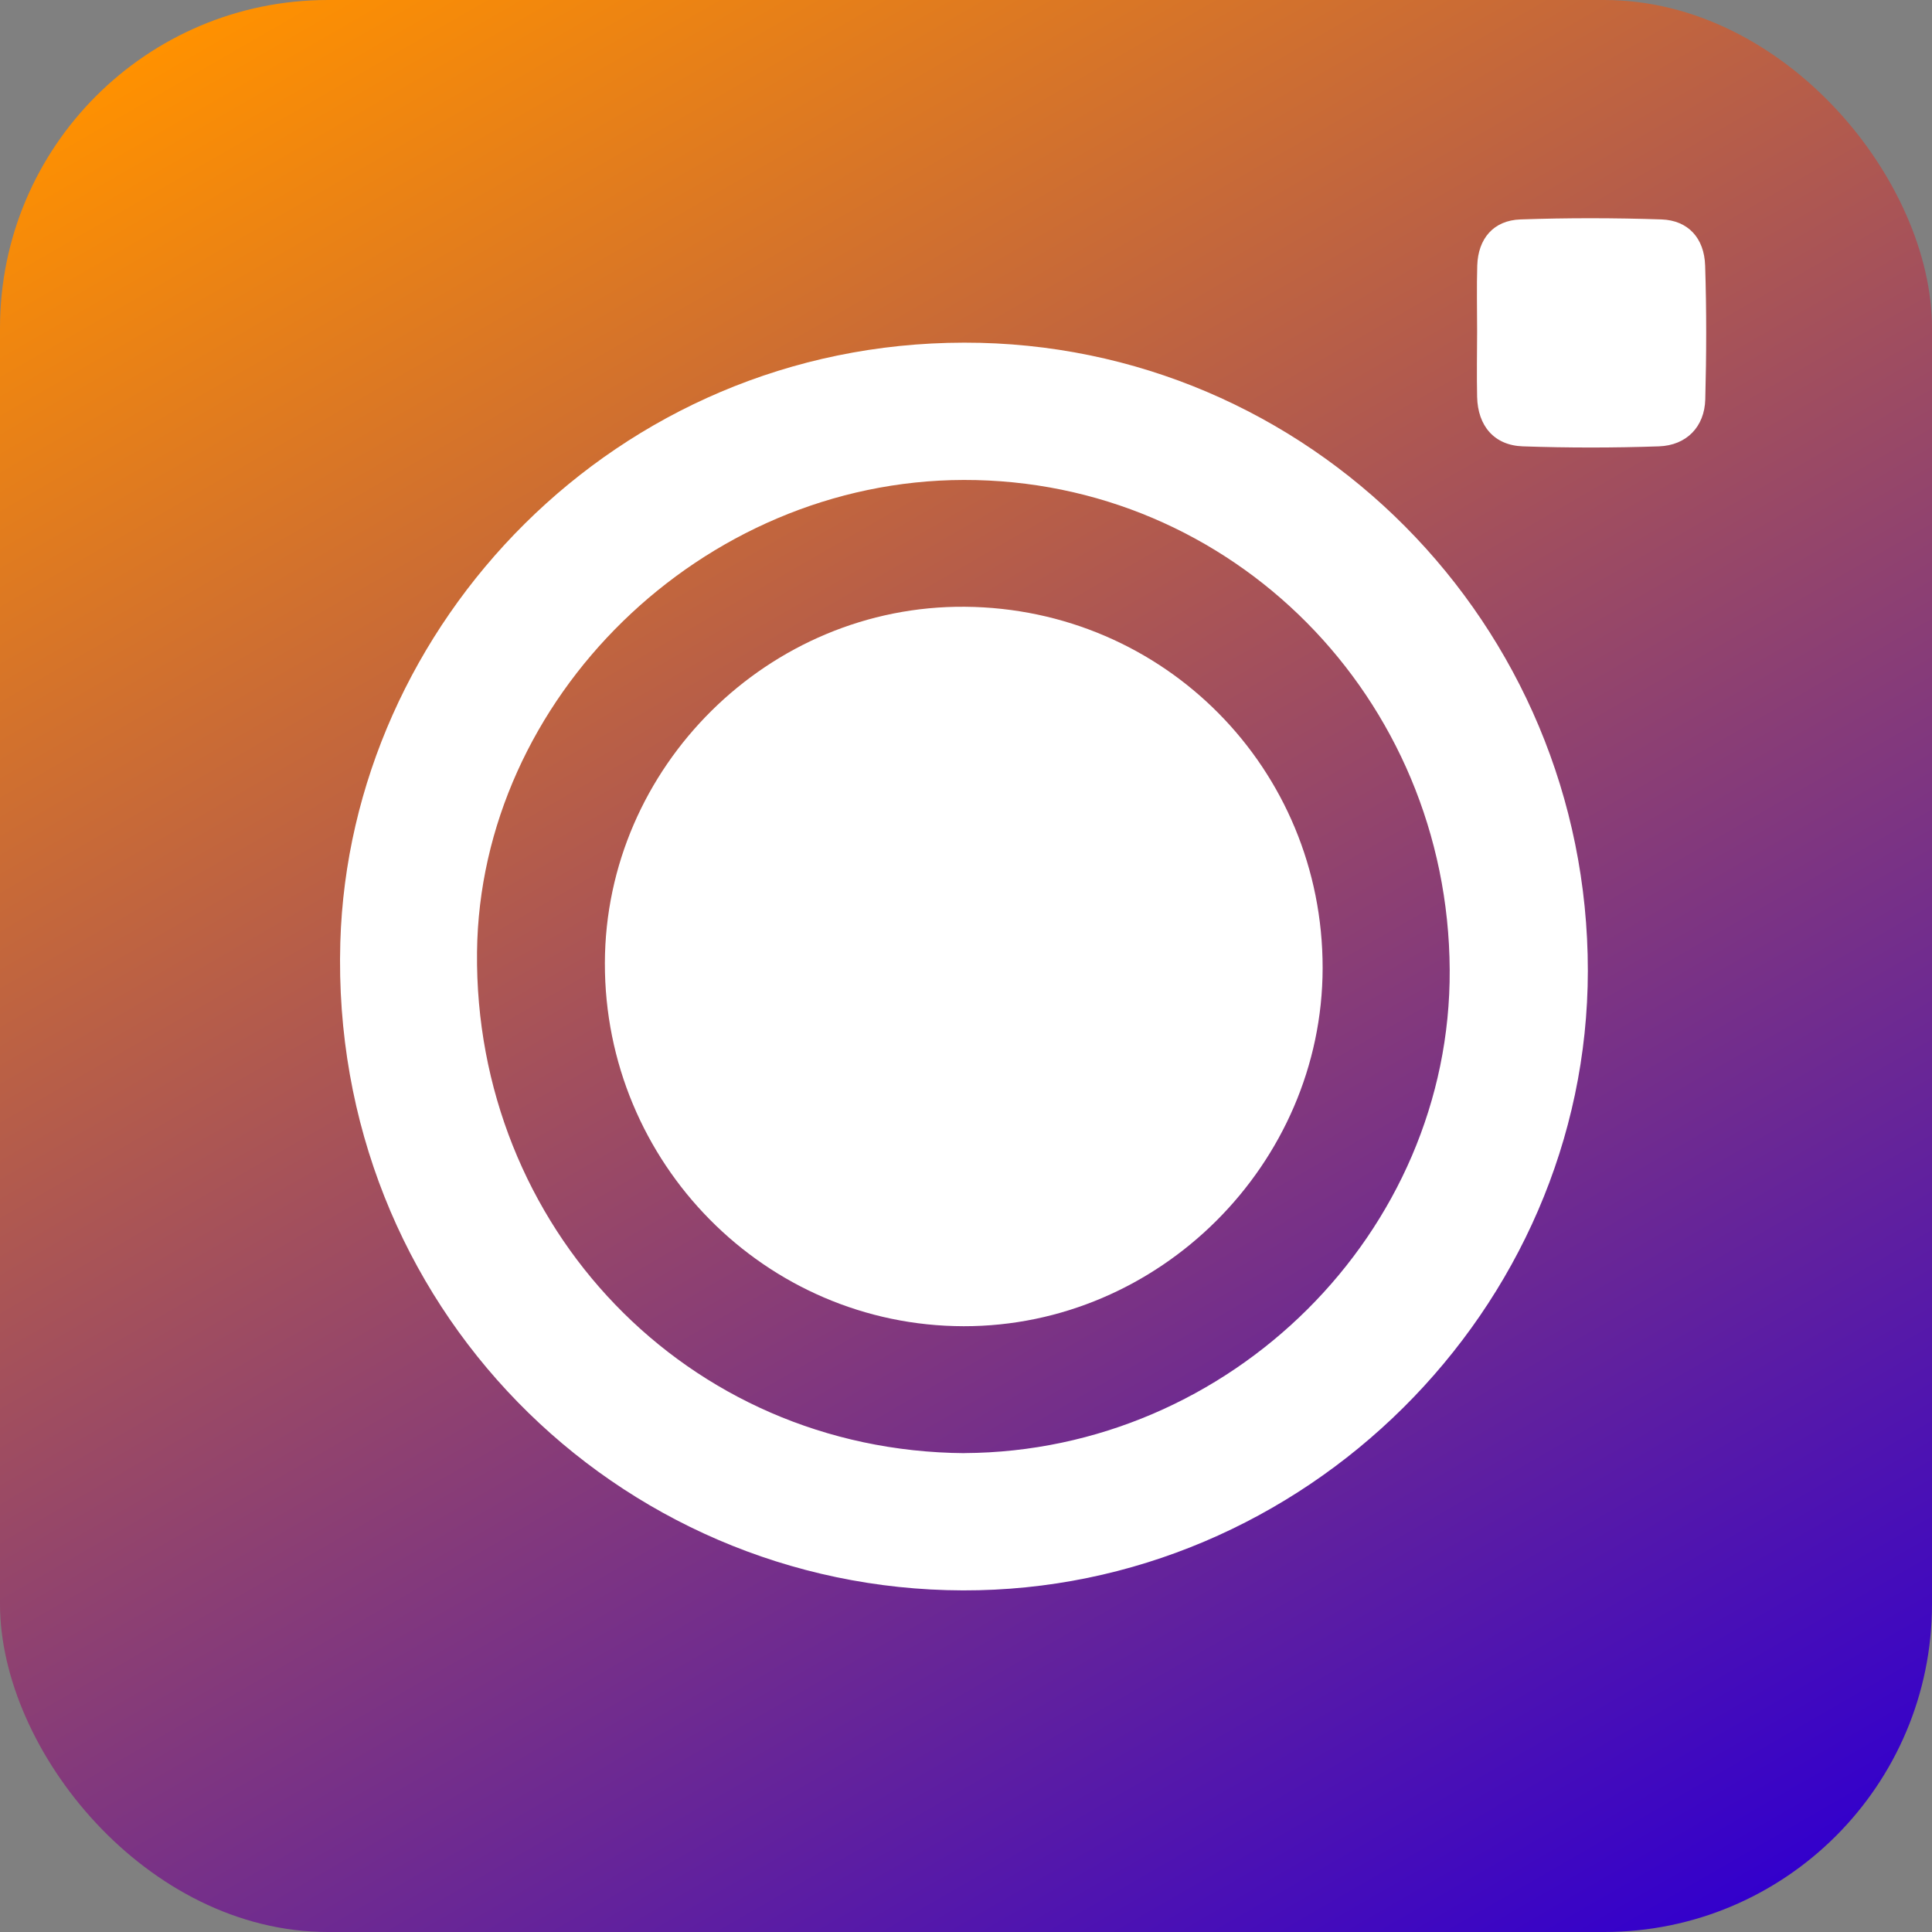
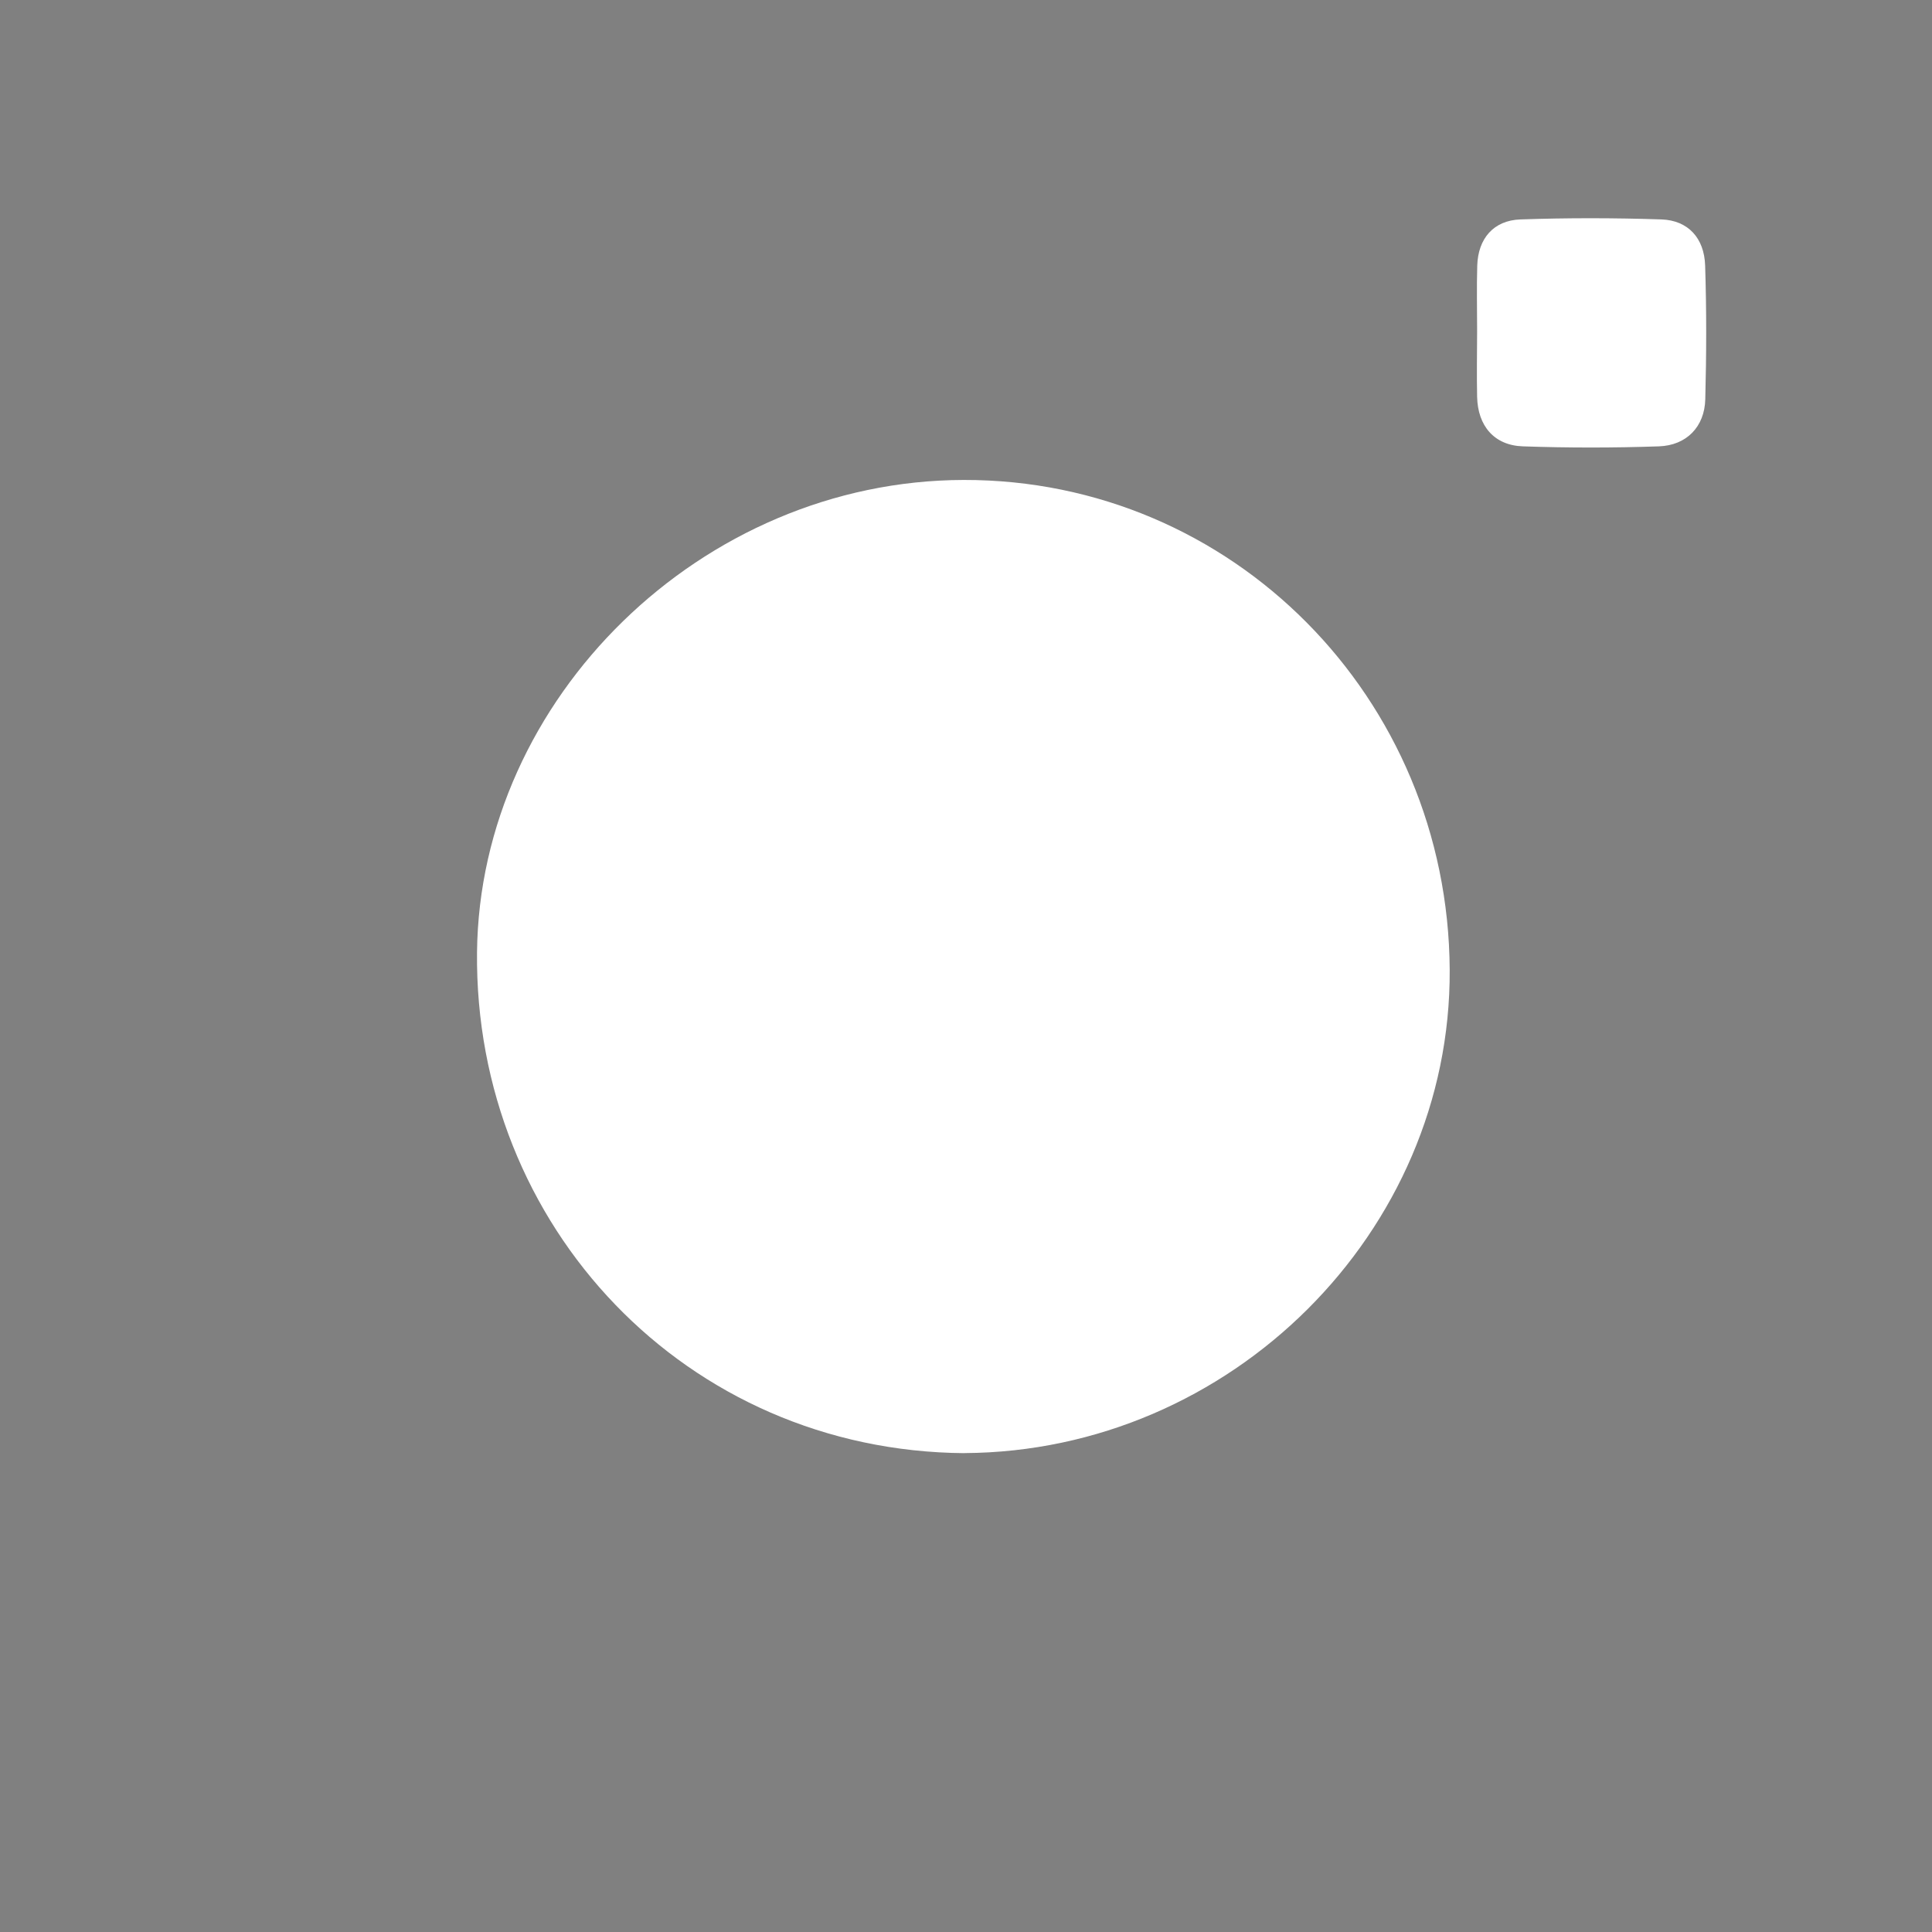
<svg xmlns="http://www.w3.org/2000/svg" id="Capa_2" data-name="Capa 2" viewBox="0 0 296.63 296.63">
  <rect x="0" y="0" width="296.63" height="296.63" fill="#808080" stroke="none" />
  <defs>
    <style>      .cls-1 {        fill: #fff;      }      .cls-2 {        fill: url(#Degradado_sin_nombre_10);      }    </style>
    <linearGradient id="Degradado_sin_nombre_10" data-name="Degradado sin nombre 10" x1="56.22" y1="-11.19" x2="240.41" y2="307.82" gradientUnits="userSpaceOnUse">
      <stop offset="0" stop-color="#ff9100" />
      <stop offset="1" stop-color="#30c" />
    </linearGradient>
  </defs>
  <g id="Capa_1-2" data-name="Capa 1">
    <g>
-       <rect class="cls-2" width="296.63" height="296.63" rx="50.35" ry="50.35" />
-       <path class="cls-1" d="m243.79,149.04c-.02,51.99-43.63,95.28-95.95,95.14-53.18-.14-97.21-43.78-95.59-99.48,1.42-48.74,42.2-92.03,95.77-92.09,52.88-.07,95.79,43.2,95.77,96.43Zm-95.71,74.06c40.87-.22,74.72-33.92,74.5-74.19-.23-41.82-33.44-75.3-74.62-75.22-40.28.08-74.31,33.61-74.72,72.5-.44,42.07,32.09,76.6,74.84,76.92Z" />
+       <path class="cls-1" d="m243.79,149.04Zm-95.71,74.06c40.87-.22,74.72-33.92,74.5-74.19-.23-41.82-33.44-75.3-74.62-75.22-40.28.08-74.31,33.61-74.72,72.5-.44,42.07,32.09,76.6,74.84,76.92Z" />
      <path class="cls-1" d="m226.79,50.85c0-3.36-.08-6.72.02-10.08.13-4.14,2.5-6.94,6.64-7.08,7.21-.25,14.43-.24,21.64,0,4.07.14,6.58,2.84,6.71,7.1.22,6.84.2,13.69.02,20.53-.11,4.2-2.87,7.06-7.11,7.21-6.96.24-13.94.24-20.9,0-4.4-.15-6.92-3.14-7.02-7.6-.07-3.36-.01-6.72,0-10.08Z" />
-       <path class="cls-1" d="m203.07,148.65c-.05,30.06-25.06,55.01-55.11,54.97-30.44-.04-55.16-25.06-55.09-55.77.07-30.11,25.19-54.95,55.3-54.69,30.58.26,54.94,24.88,54.9,55.49Z" />
    </g>
  </g>
</svg>